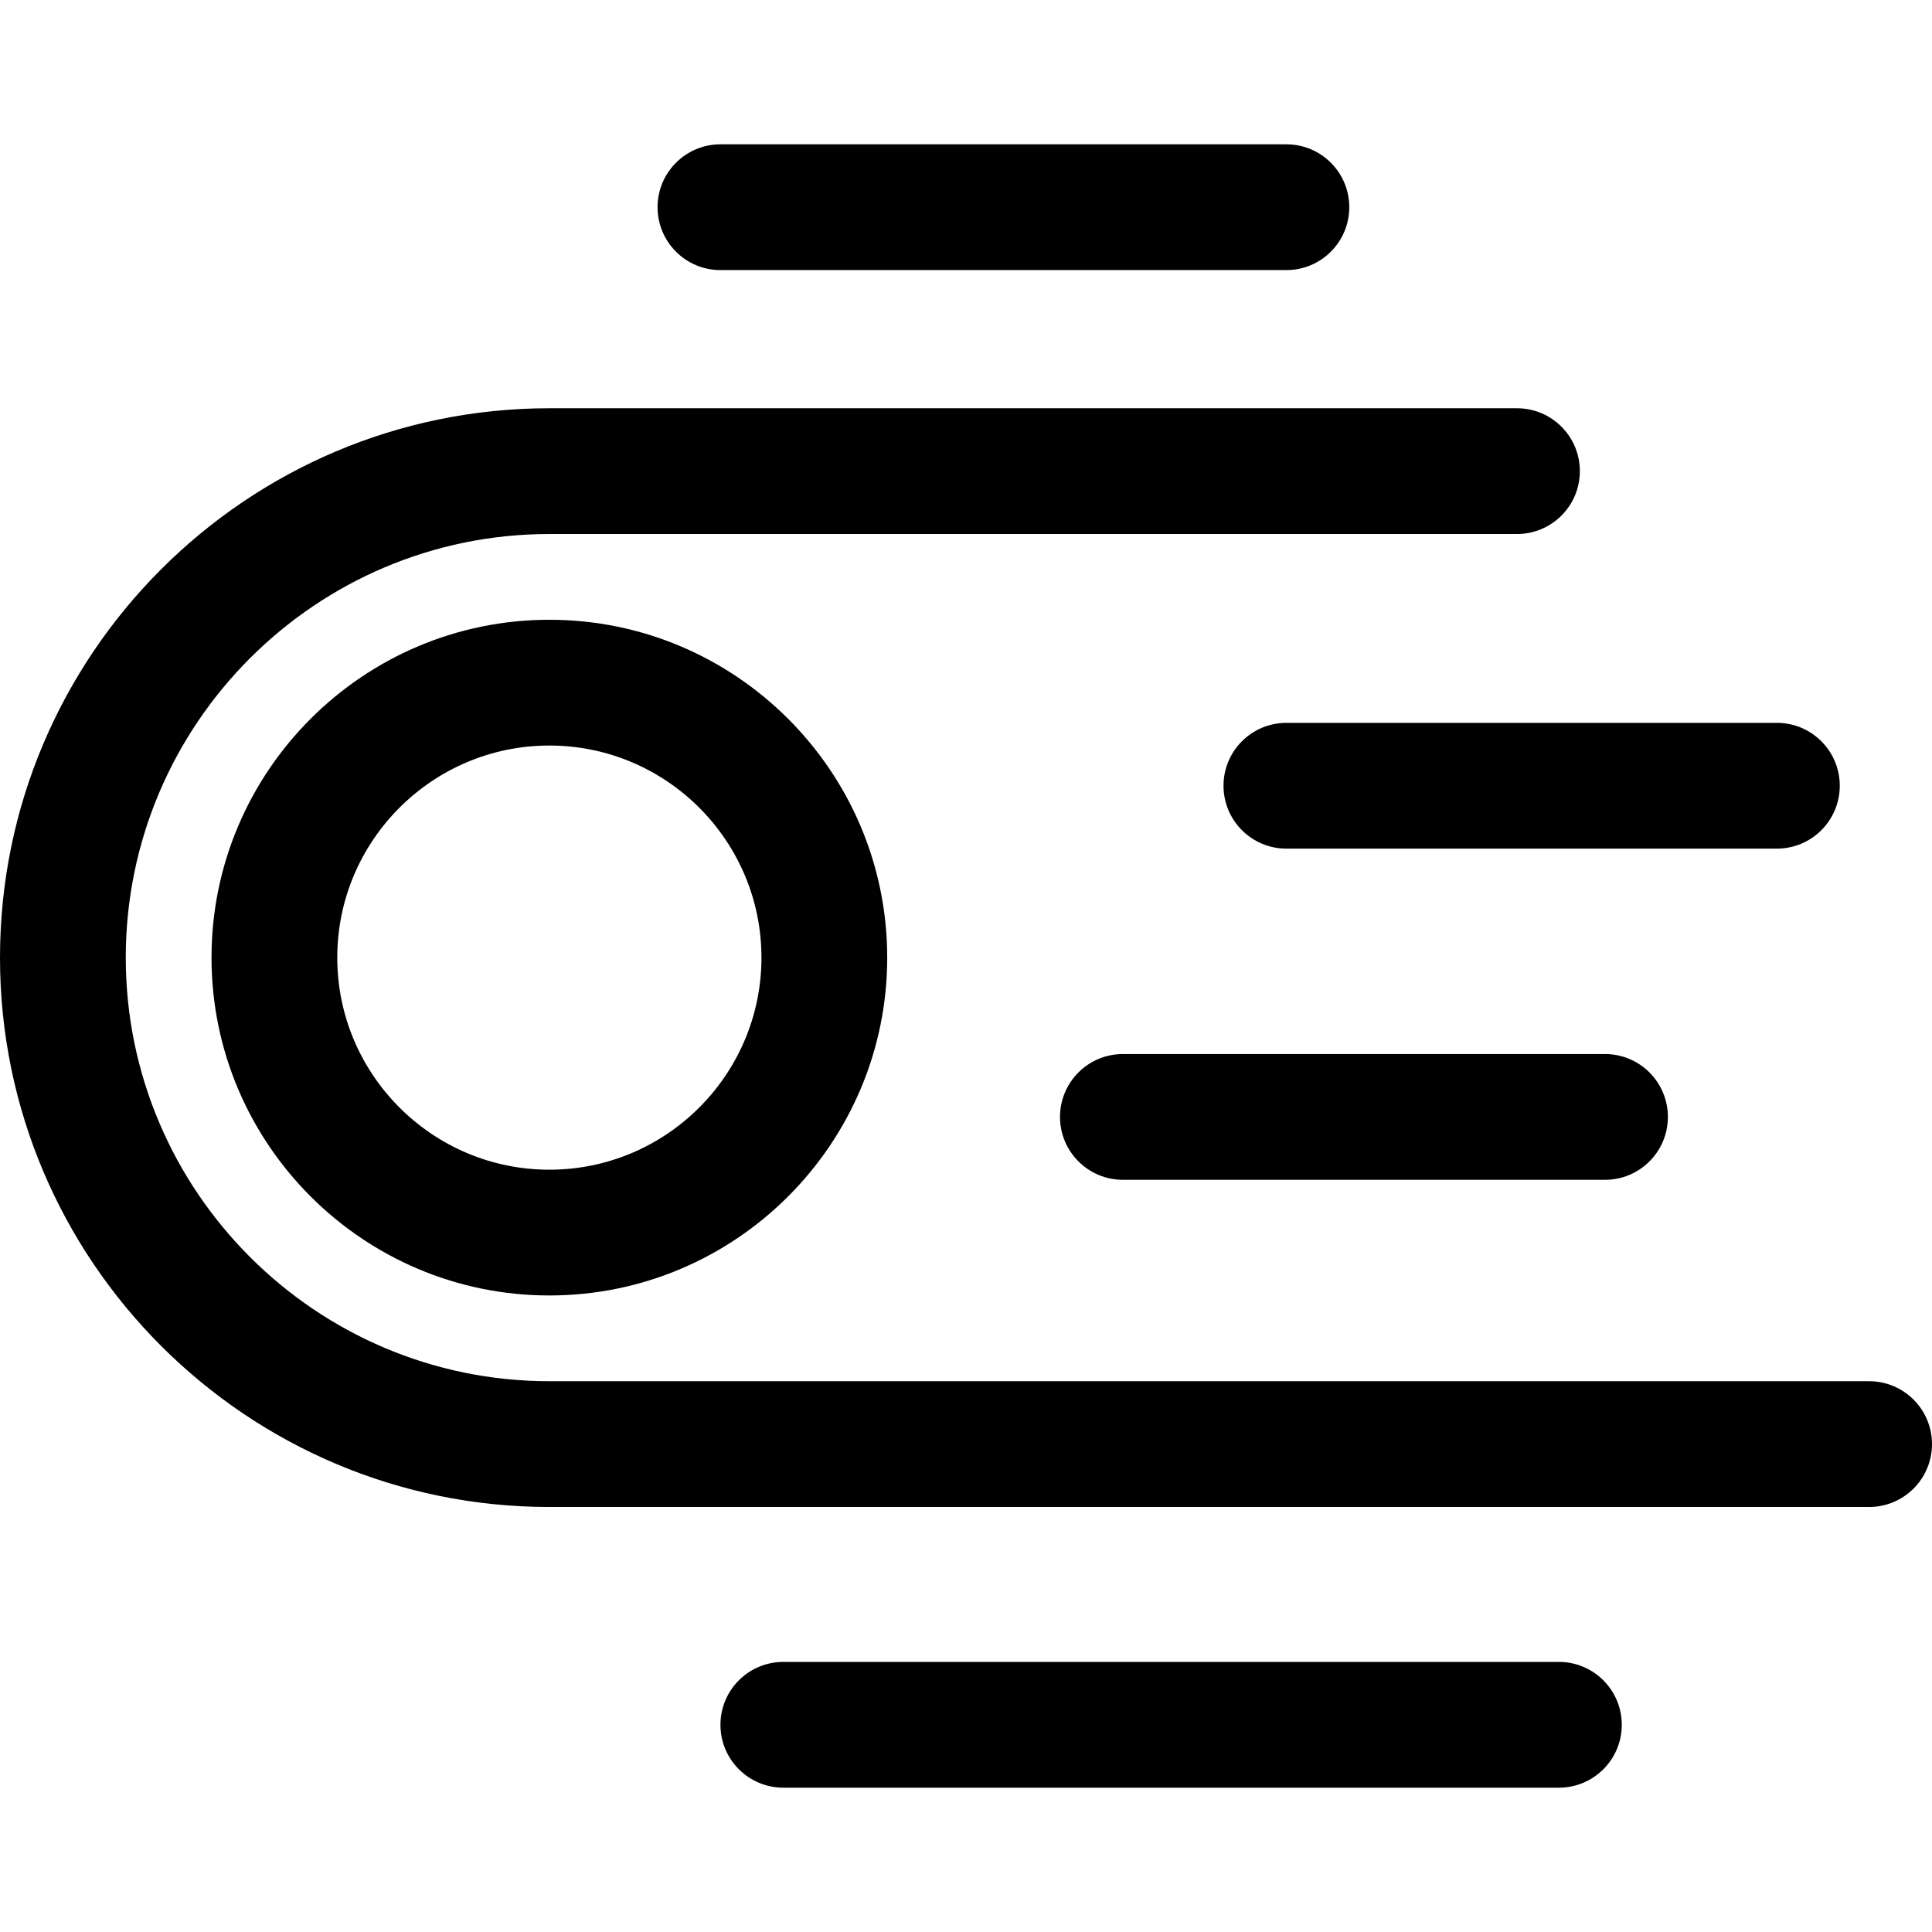
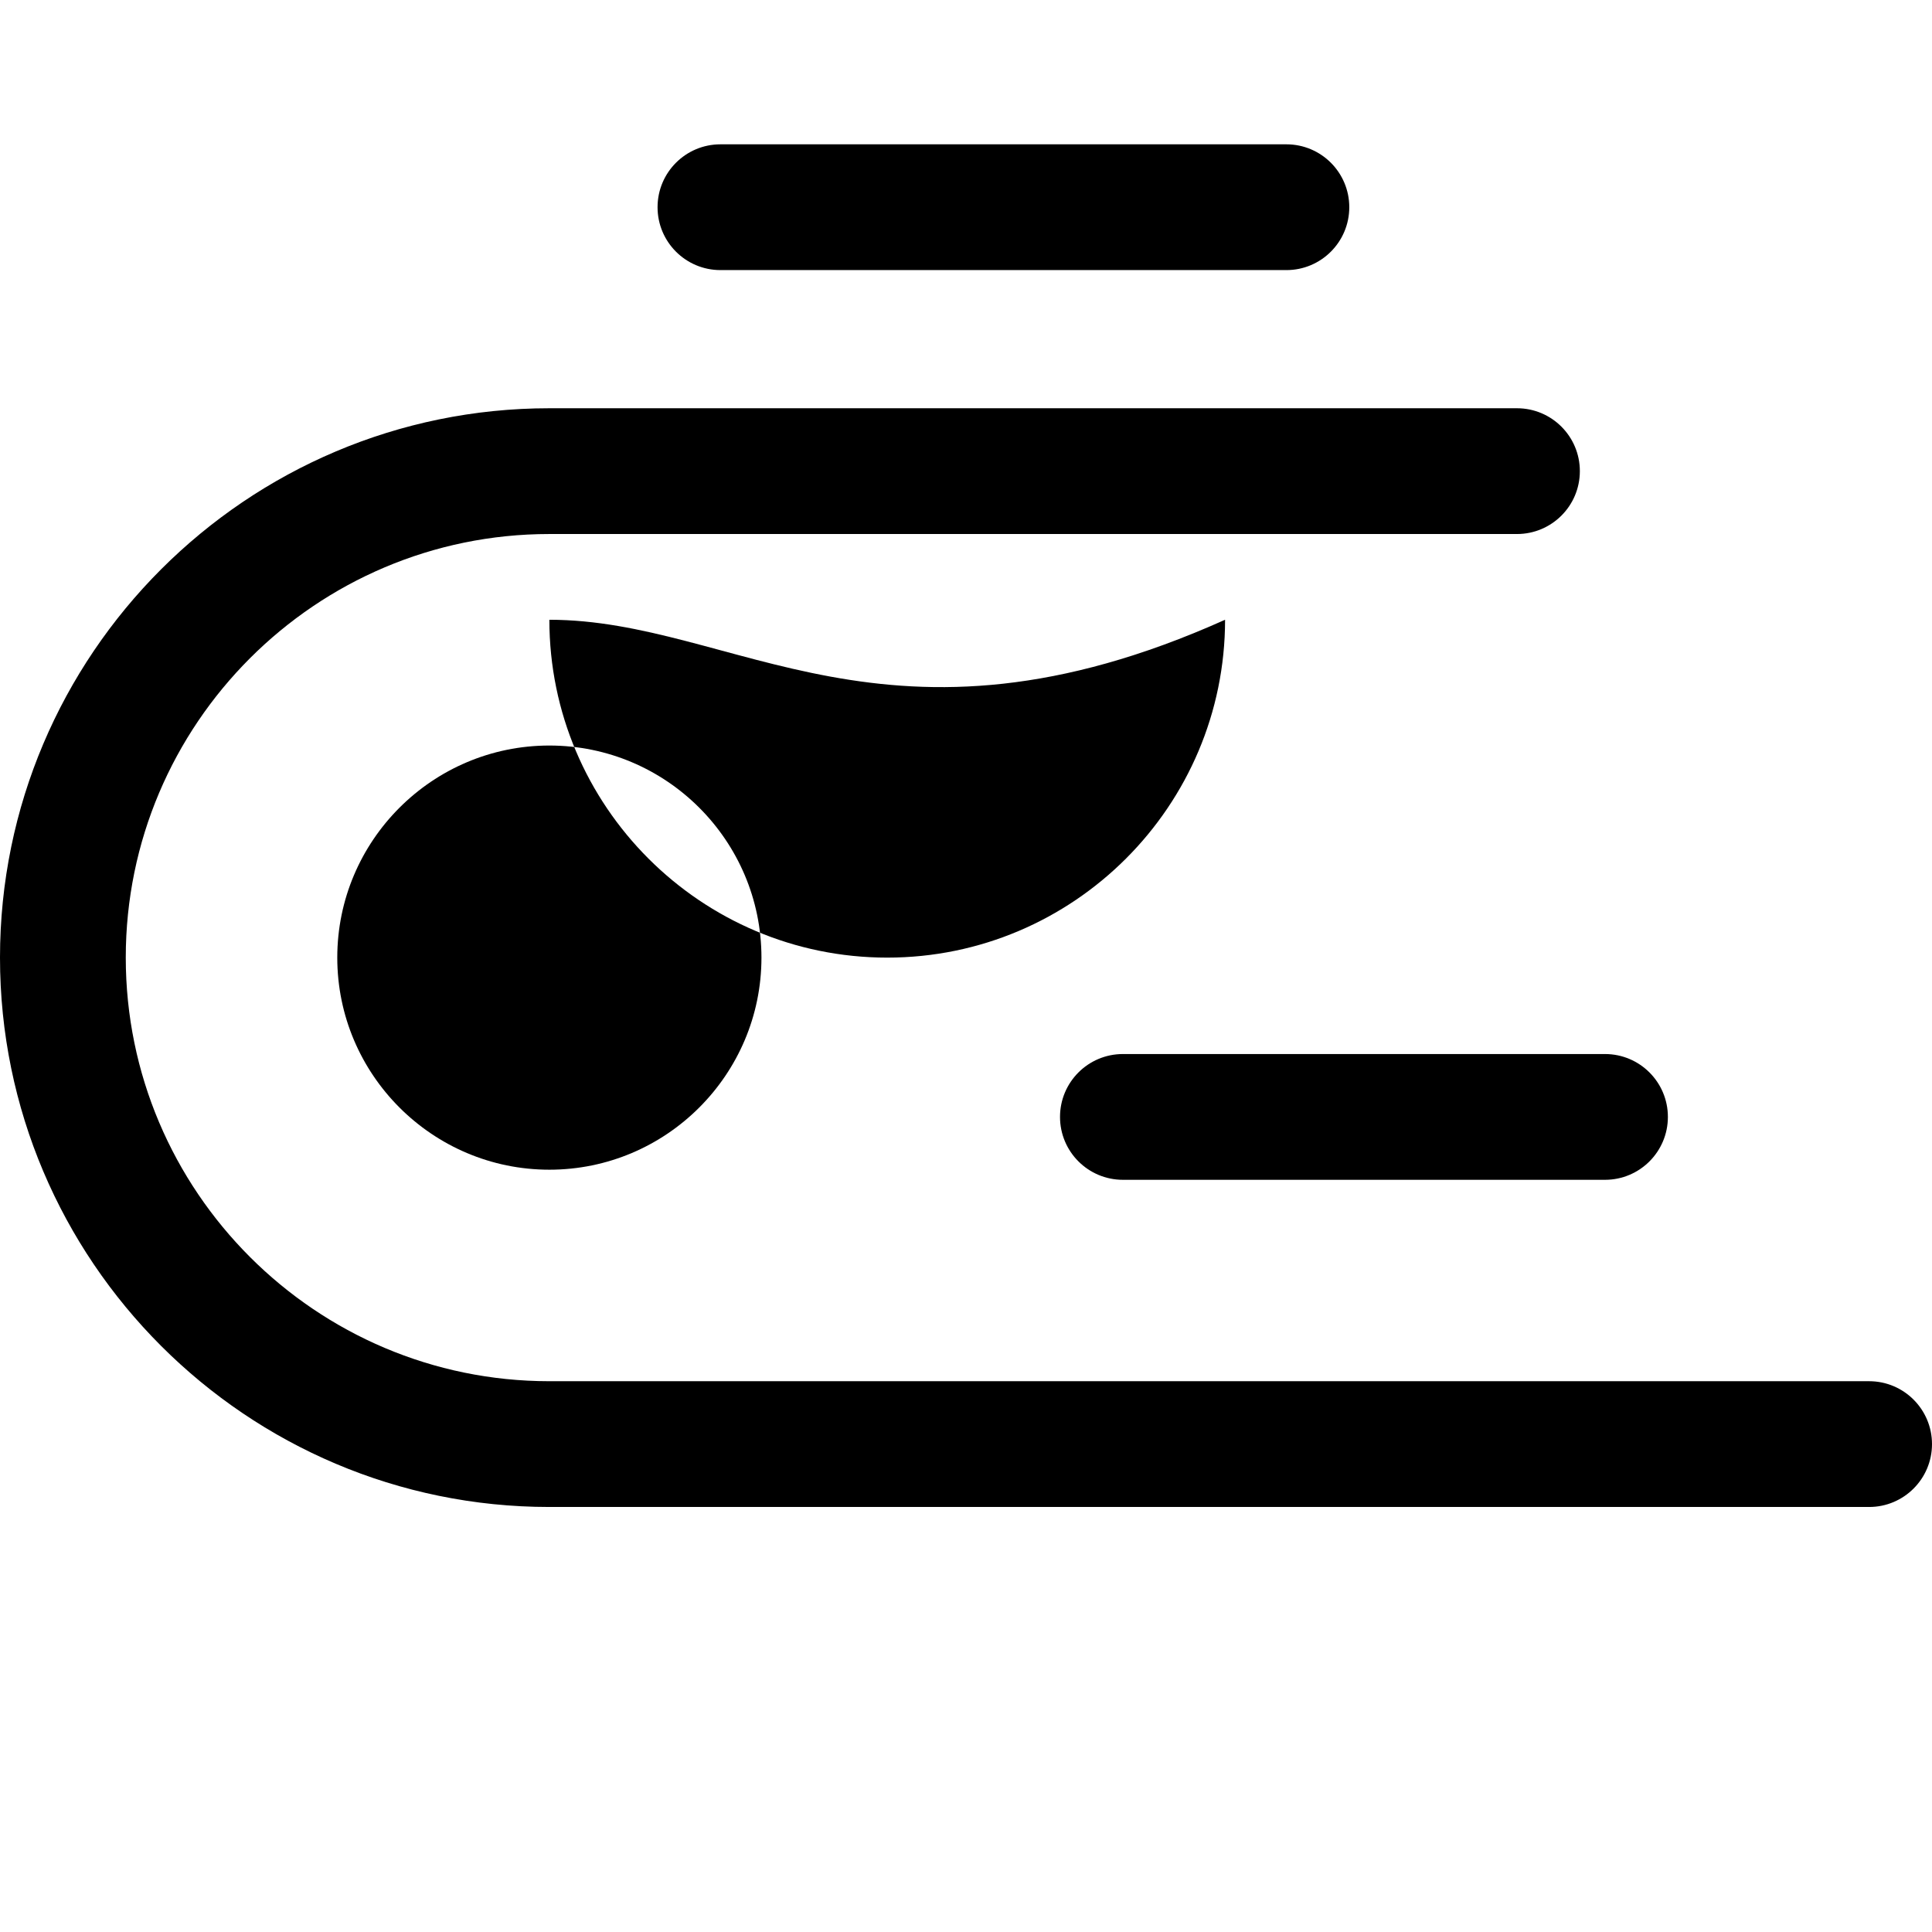
<svg xmlns="http://www.w3.org/2000/svg" fill="#000000" height="800px" width="800px" version="1.1" id="Layer_1" viewBox="0 0 512 512" xml:space="preserve">
  <g>
    <g>
-       <path d="M145.588,164.244c-49.37,0-89.535,40.164-89.535,89.534c0,49.37,40.165,89.534,89.535,89.534s89.534-40.164,89.534-89.534    C235.122,204.408,194.958,164.244,145.588,164.244z M145.588,309.983c-30.992,0-56.206-25.213-56.206-56.205    s25.214-56.205,56.206-56.205s56.205,25.213,56.205,56.205S176.58,309.983,145.588,309.983z" />
+       <path d="M145.588,164.244c0,49.37,40.165,89.534,89.535,89.534s89.534-40.164,89.534-89.534    C235.122,204.408,194.958,164.244,145.588,164.244z M145.588,309.983c-30.992,0-56.206-25.213-56.206-56.205    s25.214-56.205,56.206-56.205s56.205,25.213,56.205,56.205S176.58,309.983,145.588,309.983z" />
    </g>
  </g>
  <g>
    <g>
      <path d="M495.335,366.036H145.588c-61.9,0-112.258-50.359-112.258-112.258S83.688,141.52,145.588,141.52h256.424    c9.203,0,16.665-7.461,16.665-16.665s-7.461-16.665-16.665-16.665H145.588C65.31,108.19,0,173.5,0,253.778    s65.31,145.588,145.588,145.588h349.747c9.203,0,16.665-7.461,16.665-16.665C512,373.498,504.539,366.036,495.335,366.036z" />
    </g>
  </g>
  <g>
    <g>
-       <path d="M413.122,440.424H207.59c-9.203,0-16.665,7.461-16.665,16.665c0,9.203,7.461,16.665,16.665,16.665h205.532    c9.203,0,16.665-7.461,16.665-16.665C429.787,447.885,422.326,440.424,413.122,440.424z" />
-     </g>
+       </g>
  </g>
  <g>
    <g>
      <path d="M425.343,279.331H297.58c-9.203,0-16.665,7.461-16.665,16.665s7.461,16.665,16.665,16.665h127.763    c9.203,0,16.665-7.461,16.665-16.665S434.547,279.331,425.343,279.331z" />
    </g>
  </g>
  <g>
    <g>
-       <path d="M470.893,191.563H340.908c-9.205,0-16.665,7.461-16.665,16.665c0,9.203,7.461,16.665,16.665,16.665h129.985    c9.203,0,16.665-7.461,16.665-16.665C487.558,199.024,480.097,191.563,470.893,191.563z" />
-     </g>
+       </g>
  </g>
  <g>
    <g>
      <path d="M340.908,38.247H190.925c-9.203,0-16.665,7.461-16.665,16.665c0,9.203,7.46,16.665,16.665,16.665h149.983    c9.203,0,16.665-7.461,16.665-16.665C357.573,45.708,350.112,38.247,340.908,38.247z" />
    </g>
  </g>
</svg>